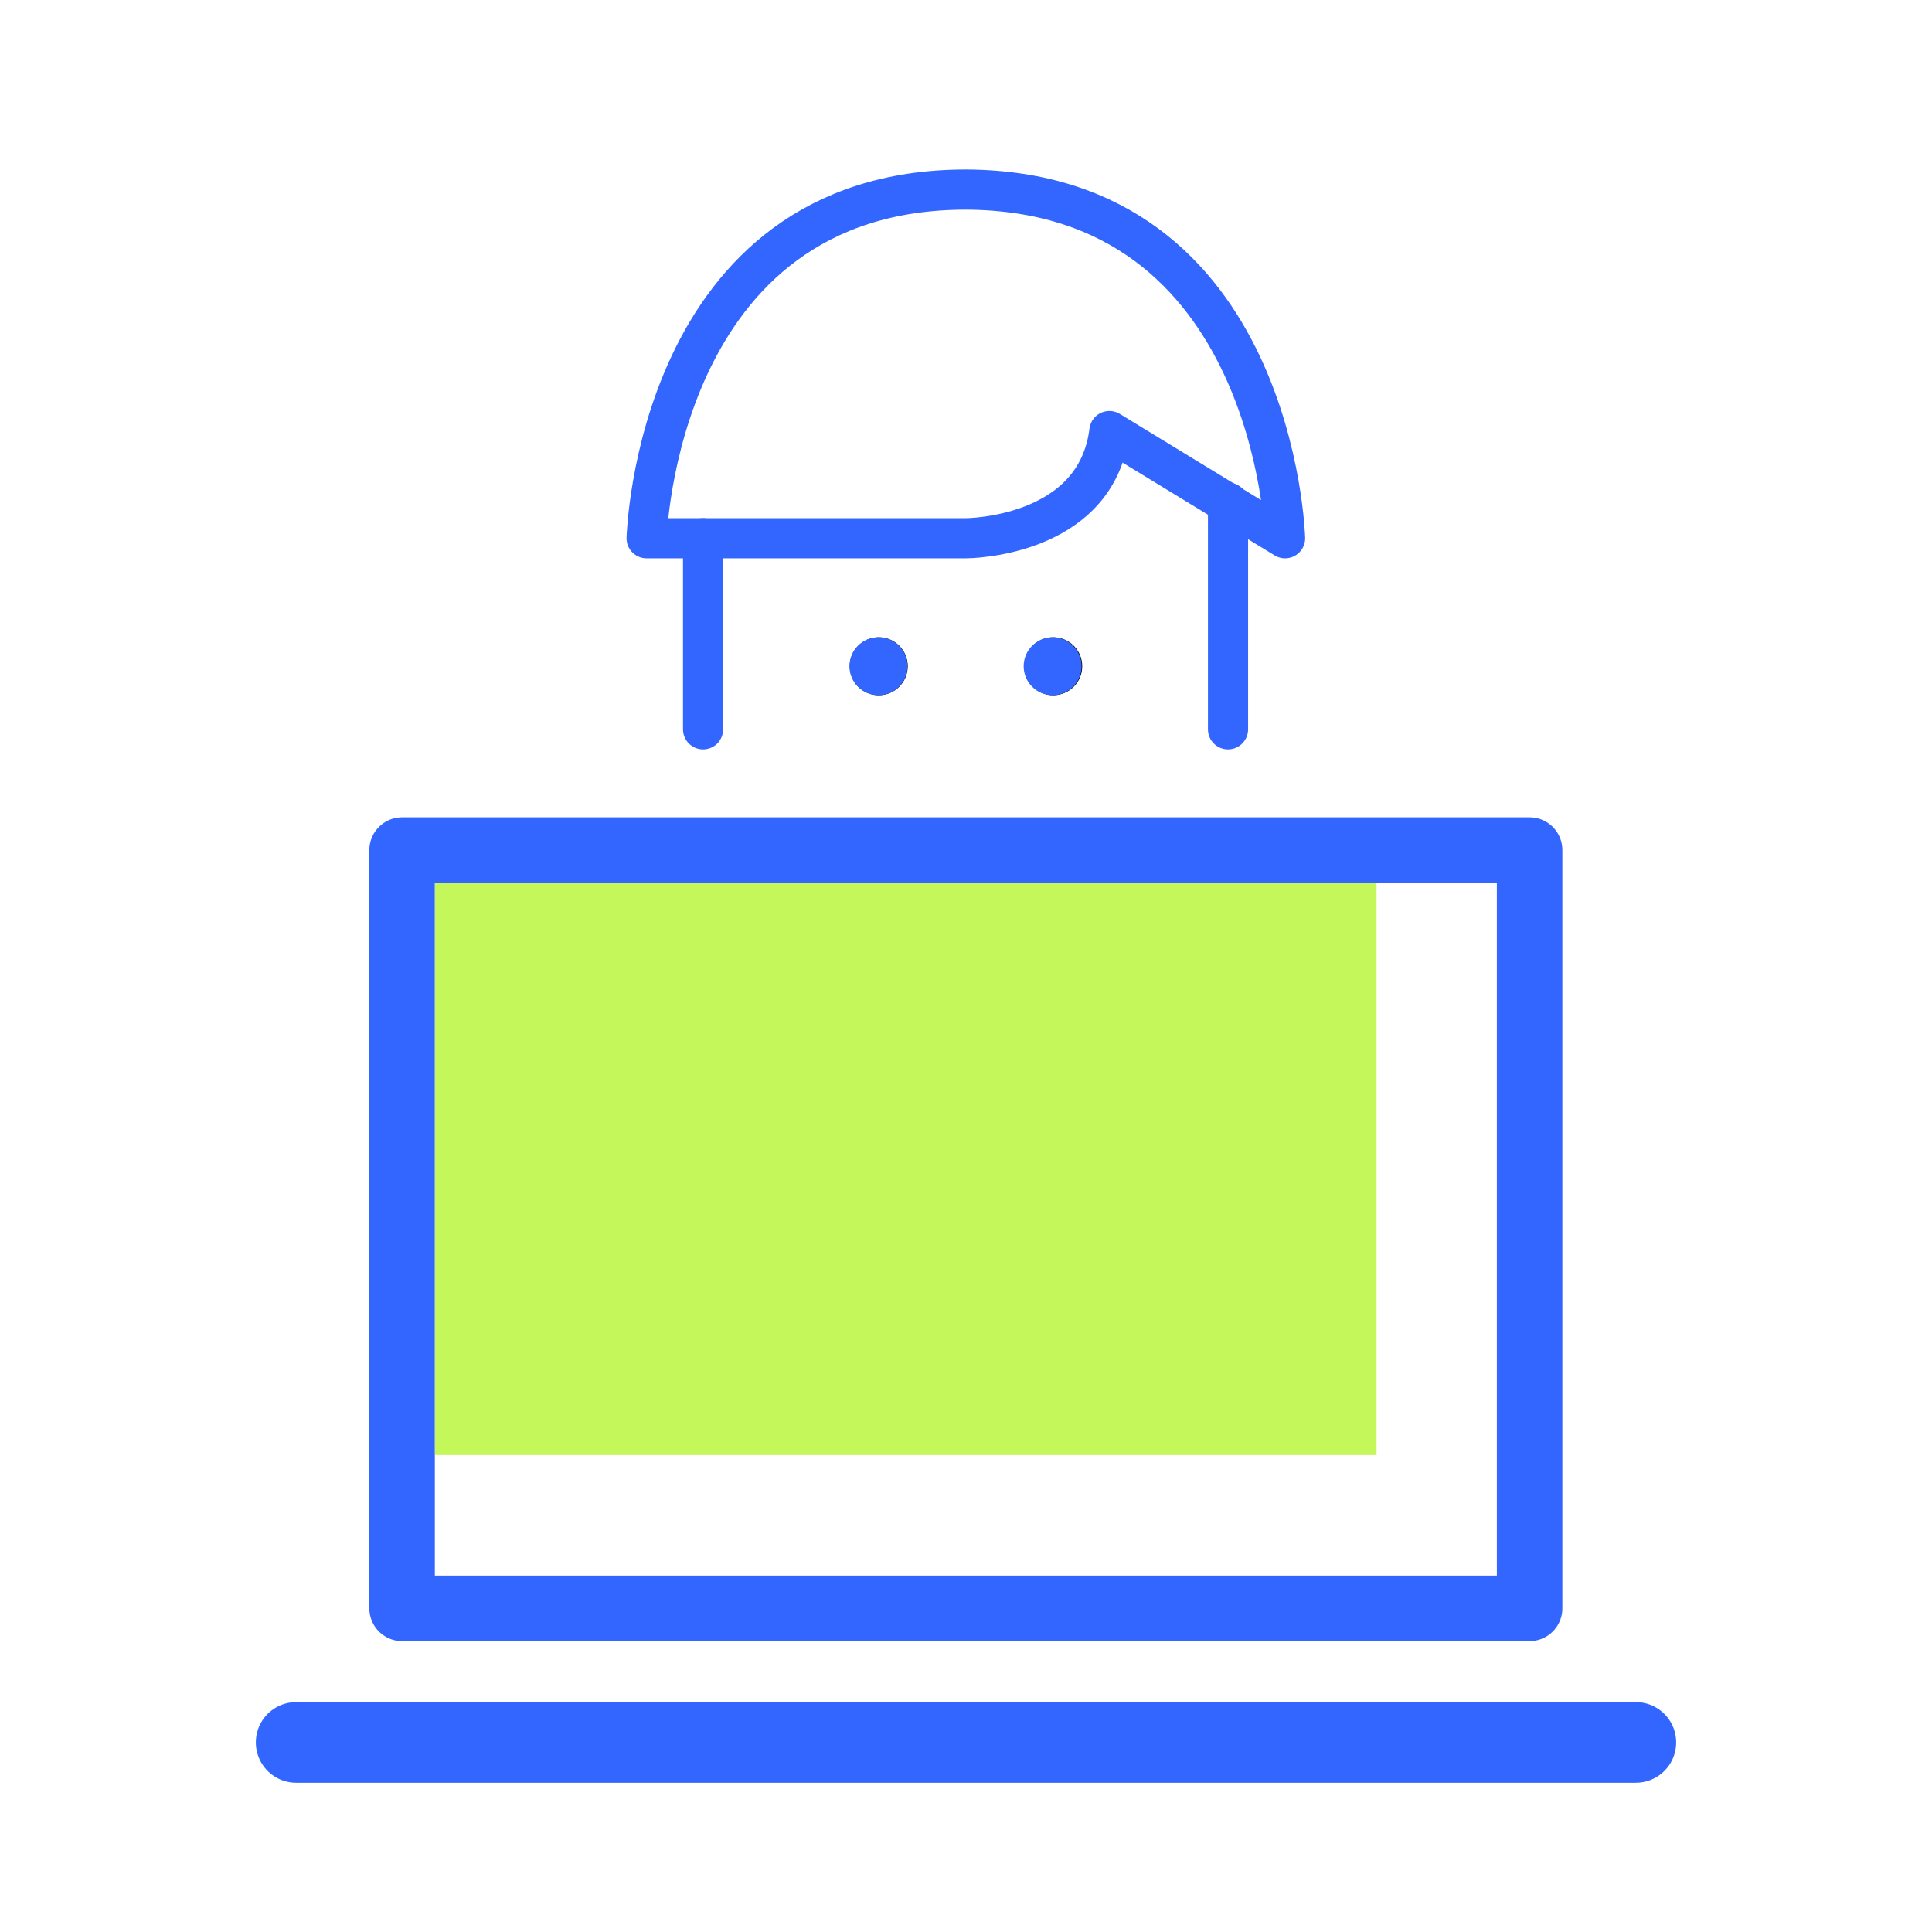
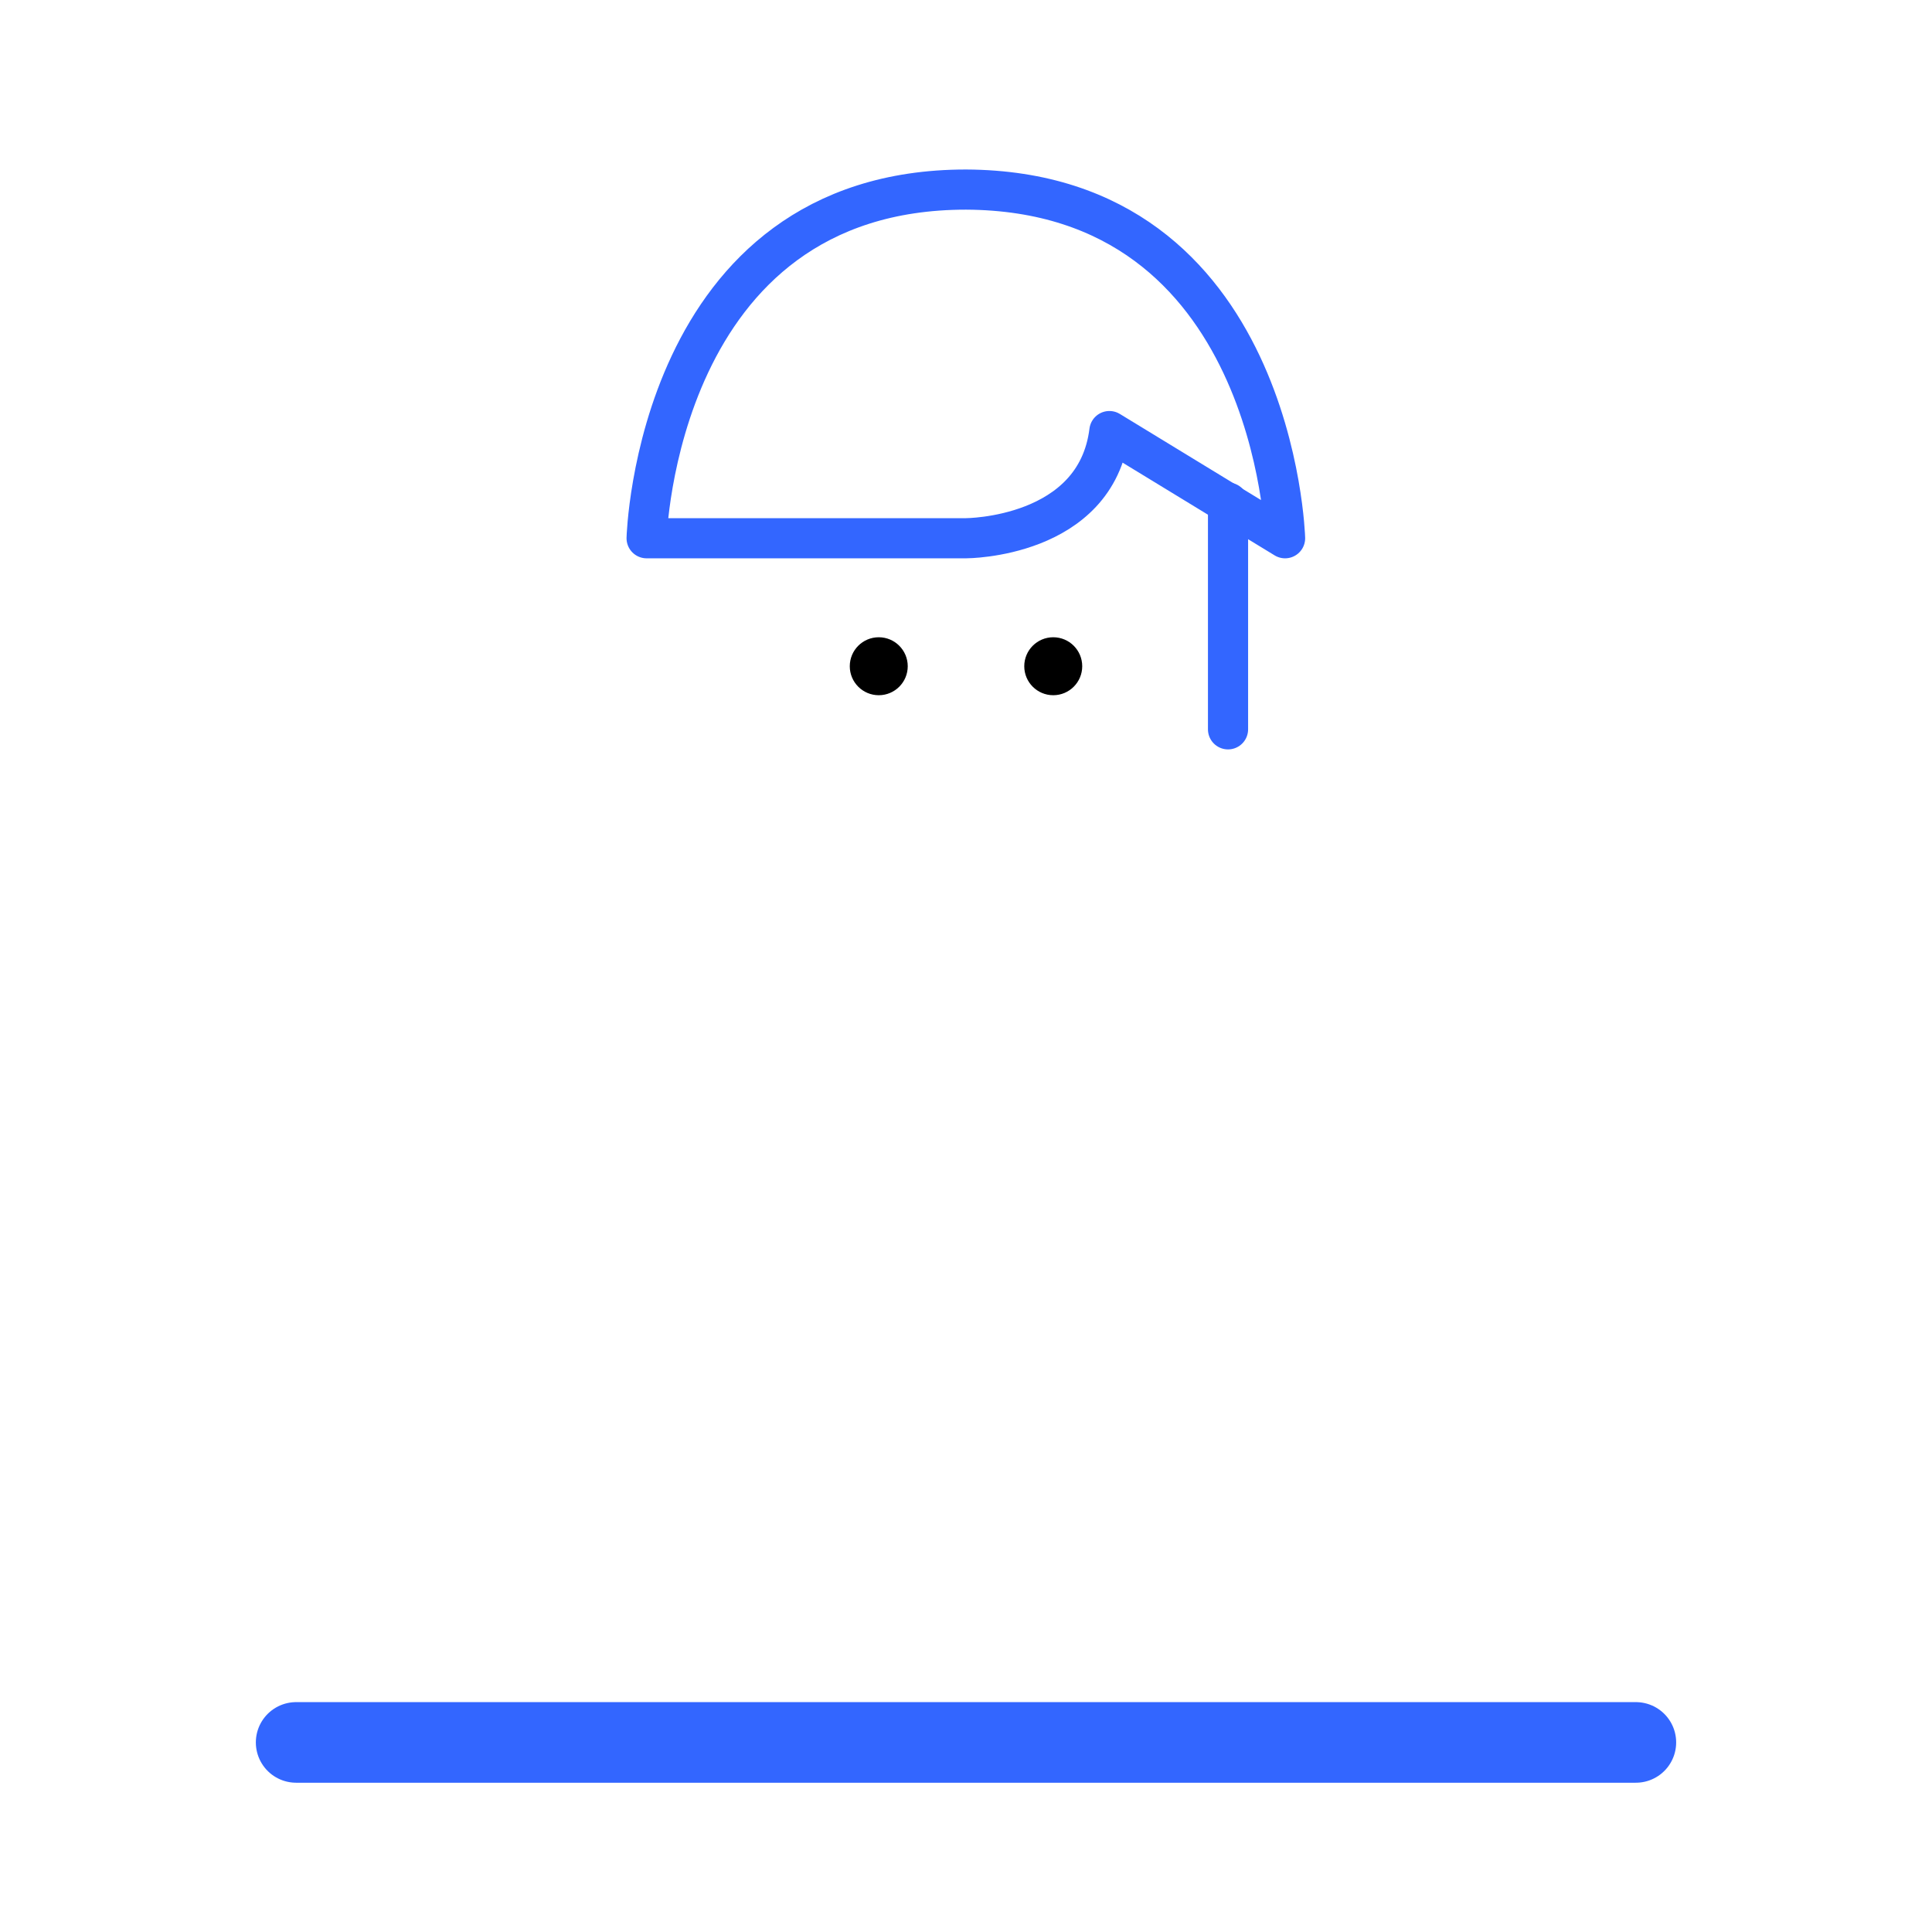
<svg xmlns="http://www.w3.org/2000/svg" width="64" height="64" viewBox="0 0 64 64">
  <g id="Layer_2" data-name="Layer 2">
    <g id="Icons">
      <rect width="64" height="64" fill="none" />
-       <rect x="13.32" y="28.16" width="37.35" height="25.12" fill="none" stroke="#36f" stroke-linecap="round" stroke-linejoin="round" stroke-width="2.17" />
      <line x1="9.81" y1="57.72" x2="54.19" y2="57.72" fill="none" stroke="#36f" stroke-linecap="round" stroke-linejoin="round" stroke-width="2.67" />
      <circle cx="29.11" cy="22.07" r="0.96" />
      <circle cx="34.89" cy="22.07" r="0.96" />
      <path d="M42.57,17.83S42.25,6.33,32,6.28H32c-10.27,0-10.58,11.55-10.58,11.55H32s4.31,0,4.75-3.55Z" fill="none" stroke="#36f" stroke-linecap="round" stroke-linejoin="round" stroke-width="1.33" />
-       <line x1="23.29" y1="24.16" x2="23.29" y2="17.83" fill="none" stroke="#36f" stroke-linecap="round" stroke-linejoin="round" stroke-width="1.33" />
      <line x1="40.68" y1="24.16" x2="40.68" y2="16.65" fill="none" stroke="#36f" stroke-linecap="round" stroke-linejoin="round" stroke-width="1.33" />
-       <circle cx="29.1" cy="22.07" r="0.96" fill="#36f" />
-       <circle cx="34.87" cy="22.07" r="0.96" fill="#36f" />
-       <rect x="14.41" y="29.24" width="31.19" height="18.96" fill="#c4f759" />
    </g>
  </g>
</svg>